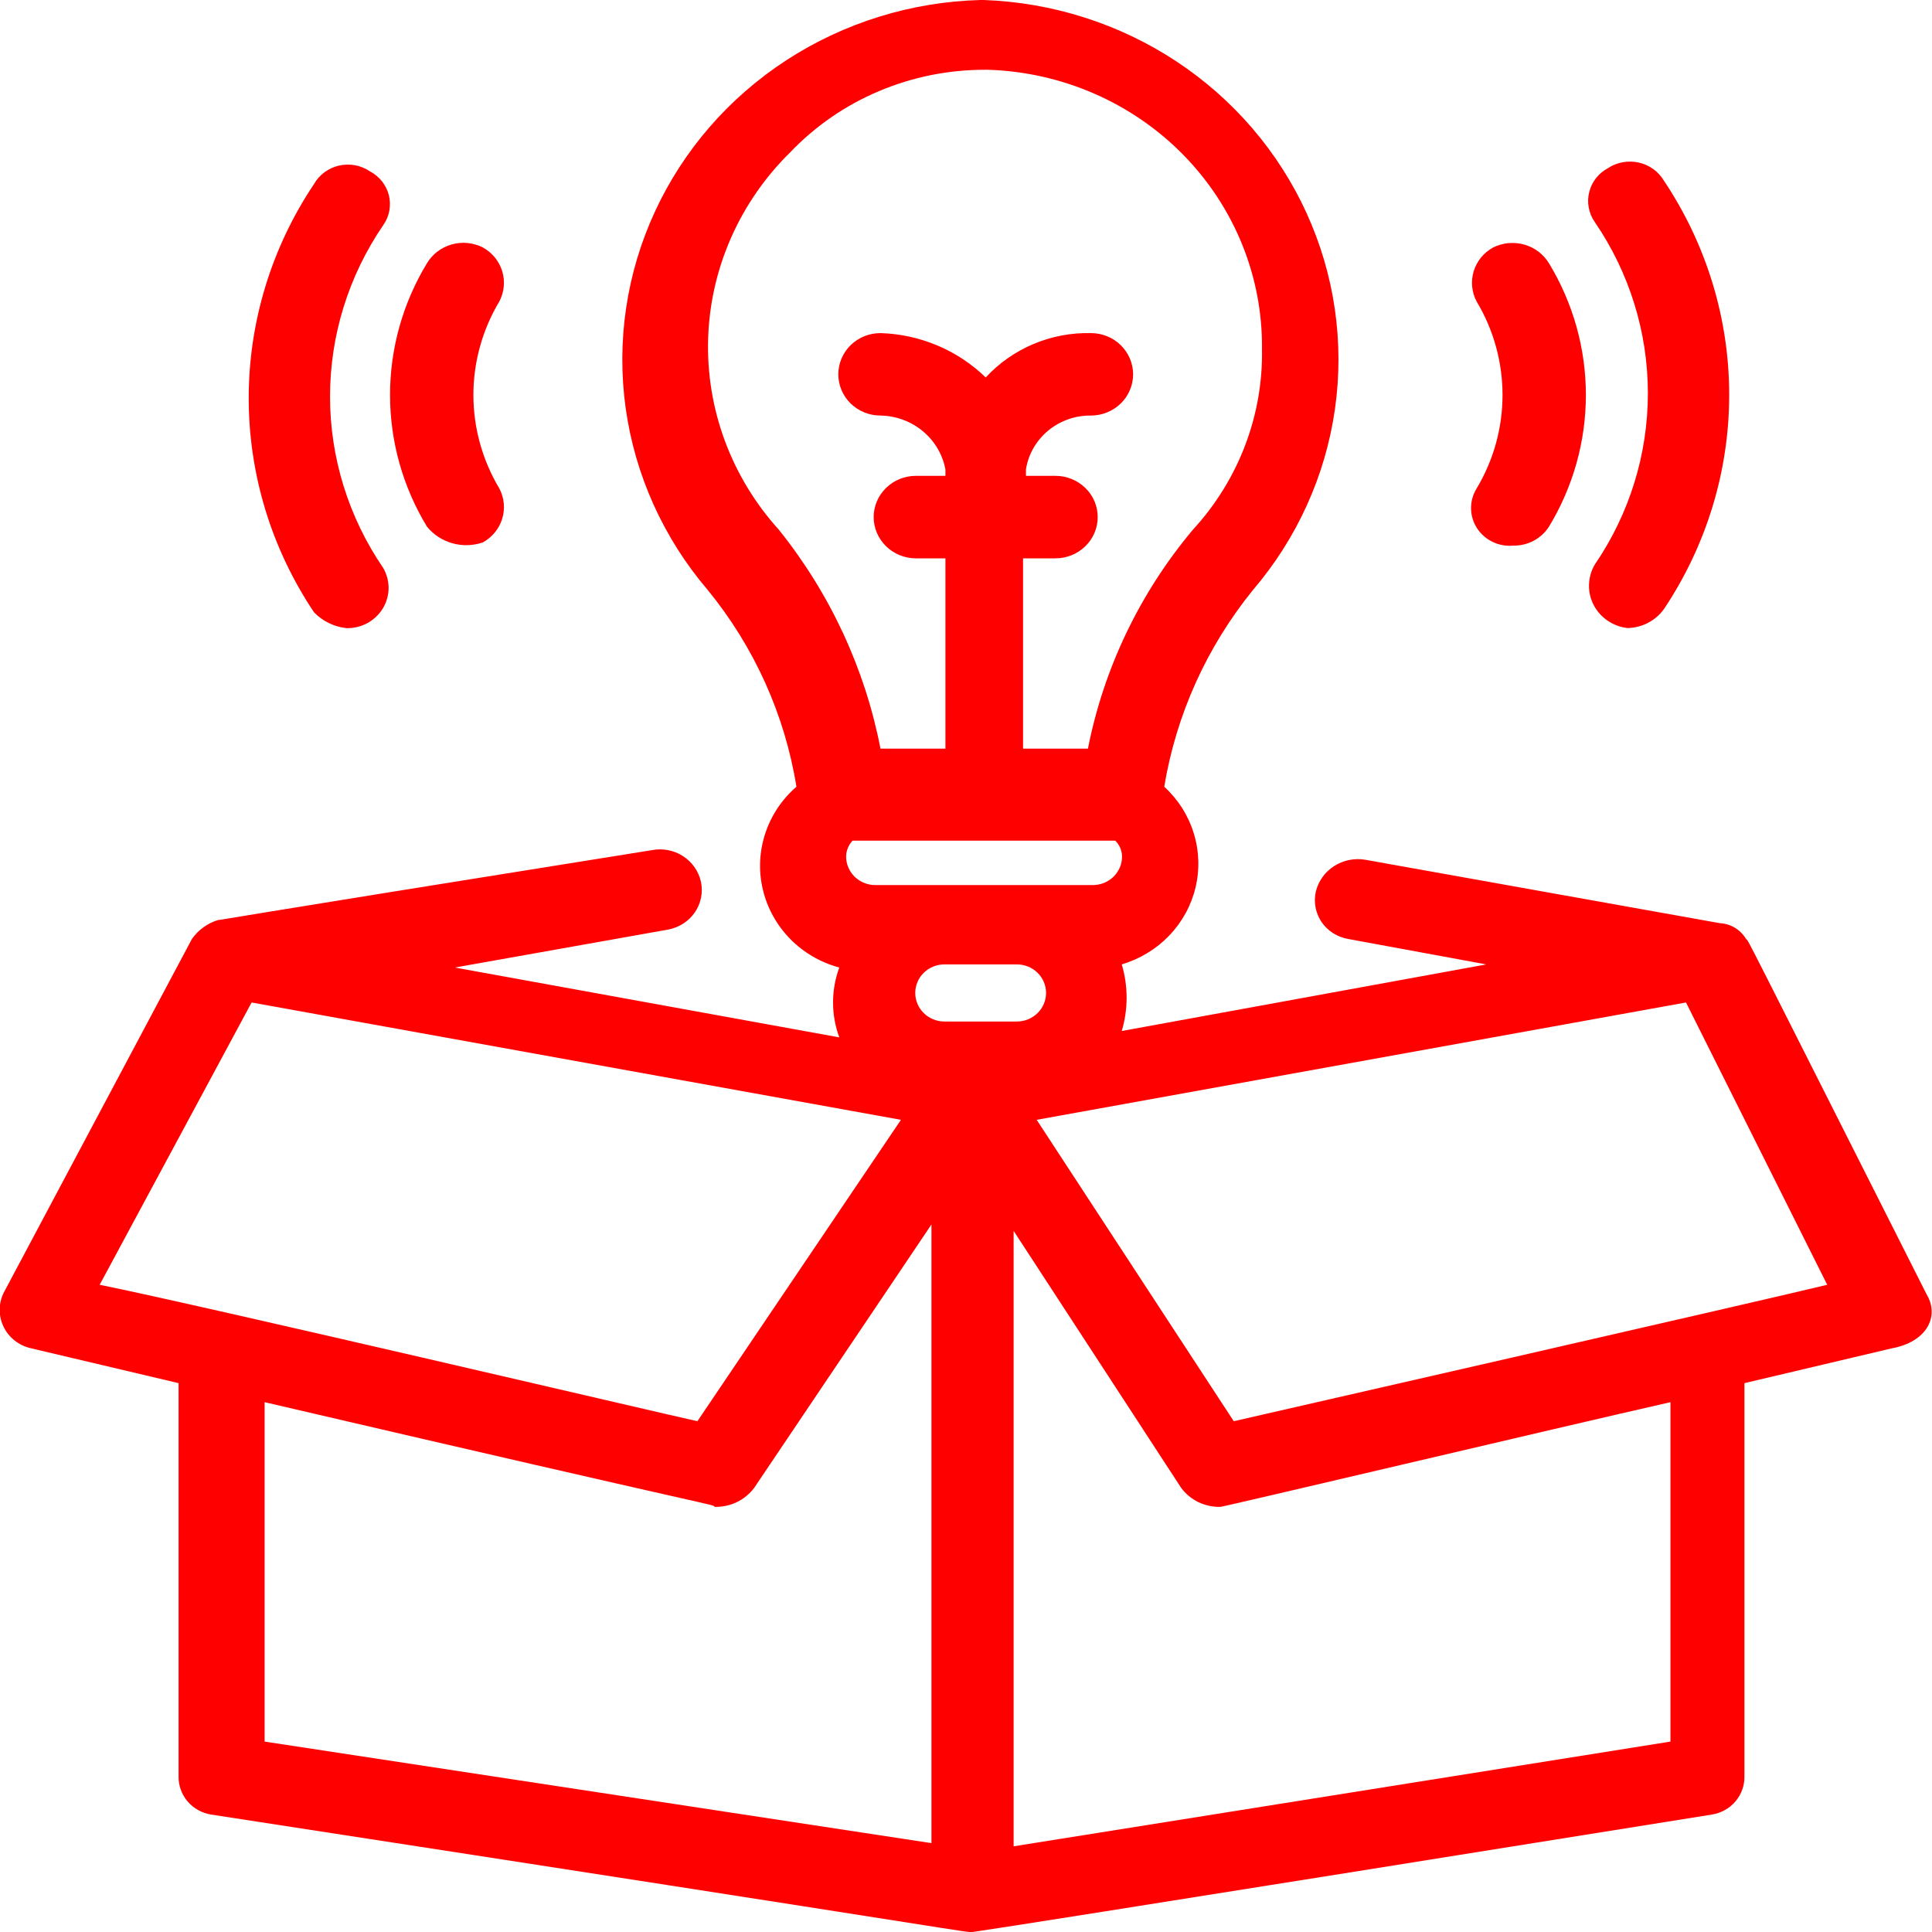
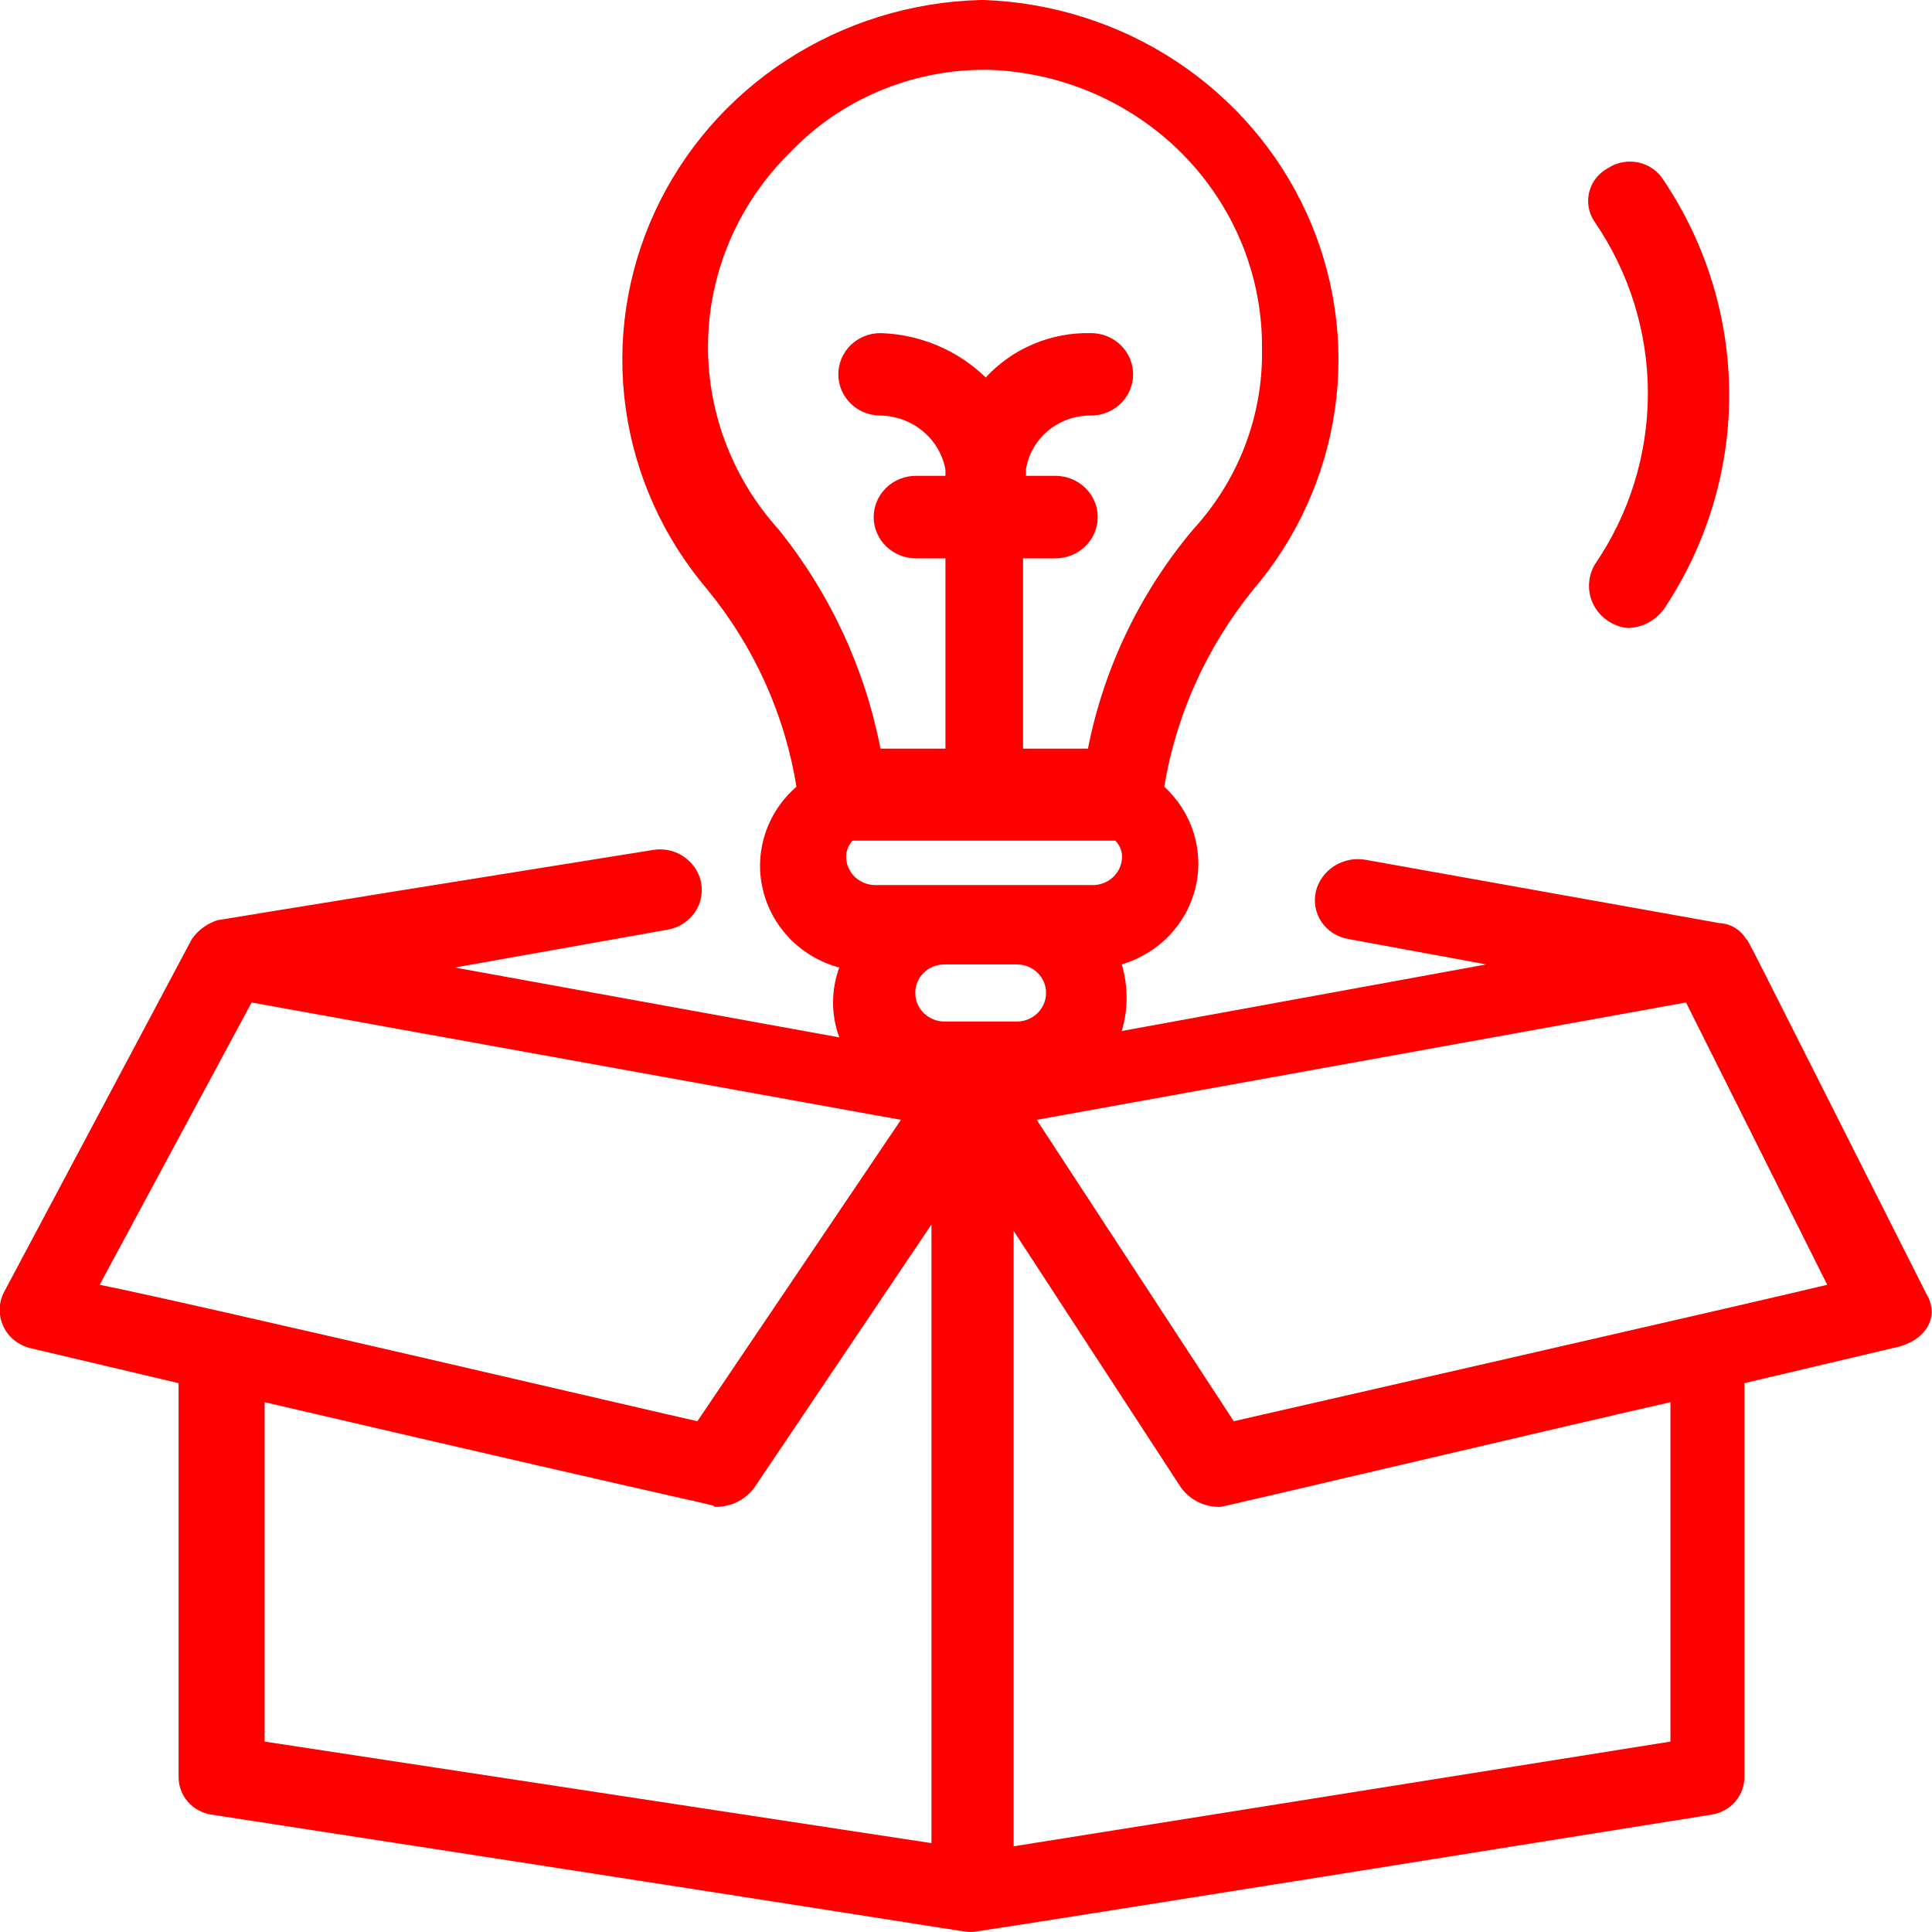
<svg xmlns="http://www.w3.org/2000/svg" width="34" height="34" viewBox="0 0 34 34" fill="none">
  <path d="M33.905 22.778C30.551 16.134 30.785 16.581 30.728 16.525C30.681 16.445 30.613 16.377 30.533 16.328C30.452 16.279 30.36 16.251 30.265 16.246L24.02 15.129C23.831 15.099 23.637 15.139 23.477 15.243C23.316 15.346 23.202 15.505 23.157 15.688C23.136 15.779 23.134 15.875 23.151 15.967C23.168 16.06 23.205 16.148 23.258 16.227C23.312 16.305 23.381 16.372 23.462 16.423C23.543 16.474 23.634 16.509 23.729 16.525L26.157 16.972L19.741 18.144C19.855 17.761 19.855 17.354 19.741 16.972C20.059 16.877 20.347 16.703 20.575 16.466C20.803 16.228 20.963 15.937 21.039 15.62C21.115 15.303 21.104 14.972 21.007 14.661C20.911 14.349 20.732 14.068 20.489 13.845C20.698 12.58 21.235 11.389 22.049 10.384C22.826 9.475 23.326 8.371 23.493 7.199C23.66 6.026 23.487 4.831 22.993 3.749C22.5 2.668 21.706 1.743 20.702 1.08C19.698 0.418 18.523 0.043 17.312 0H17.255C16.039 0.032 14.856 0.399 13.843 1.057C12.83 1.715 12.027 2.639 11.526 3.723C11.025 4.806 10.847 6.006 11.011 7.184C11.176 8.362 11.676 9.471 12.456 10.384C13.274 11.386 13.812 12.579 14.016 13.845C13.76 14.067 13.57 14.352 13.466 14.671C13.362 14.99 13.347 15.33 13.425 15.655C13.502 15.981 13.668 16.28 13.904 16.522C14.141 16.764 14.44 16.938 14.77 17.027C14.624 17.424 14.624 17.859 14.77 18.256L8.005 17.027L11.764 16.358C11.858 16.34 11.948 16.303 12.027 16.252C12.107 16.2 12.175 16.133 12.229 16.055C12.282 15.977 12.319 15.89 12.337 15.798C12.355 15.706 12.355 15.612 12.336 15.52C12.296 15.334 12.182 15.171 12.019 15.066C11.857 14.961 11.658 14.924 11.467 14.962C3.434 16.246 3.897 16.19 3.84 16.19C3.651 16.248 3.488 16.366 3.377 16.525L0.08 22.722C0.028 22.816 -0.001 22.92 -0.005 23.026C-0.009 23.133 0.012 23.239 0.057 23.336C0.101 23.434 0.169 23.52 0.253 23.587C0.337 23.655 0.437 23.703 0.543 23.727L3.143 24.341V31.264C3.14 31.423 3.197 31.579 3.301 31.702C3.406 31.825 3.553 31.907 3.714 31.933C17.872 34.111 16.89 33.999 17.124 33.999C17.929 33.887 29.431 32.045 30.128 31.933C30.289 31.907 30.436 31.825 30.541 31.702C30.645 31.579 30.702 31.423 30.699 31.264V24.341L33.299 23.727C33.905 23.615 34.139 23.169 33.905 22.778ZM16.621 16.972H17.895C18.032 16.972 18.162 17.024 18.259 17.119C18.355 17.213 18.409 17.341 18.409 17.474C18.409 17.607 18.355 17.735 18.259 17.829C18.162 17.924 18.032 17.977 17.895 17.977H16.621C16.485 17.977 16.354 17.924 16.257 17.829C16.161 17.735 16.107 17.607 16.107 17.474C16.107 17.341 16.161 17.213 16.257 17.119C16.354 17.024 16.485 16.972 16.621 16.972ZM15.41 15.576C15.342 15.577 15.274 15.564 15.211 15.539C15.148 15.514 15.091 15.477 15.042 15.431C14.994 15.384 14.956 15.328 14.93 15.267C14.903 15.206 14.89 15.14 14.89 15.073C14.892 14.97 14.932 14.871 15.004 14.794H19.626C19.702 14.868 19.745 14.969 19.746 15.073C19.746 15.14 19.733 15.206 19.707 15.267C19.68 15.328 19.642 15.384 19.594 15.431C19.545 15.477 19.488 15.514 19.425 15.539C19.362 15.564 19.294 15.577 19.226 15.576H15.41ZM13.907 2.68C14.346 2.22 14.876 1.854 15.466 1.605C16.056 1.355 16.692 1.227 17.335 1.228H17.392C18.693 1.27 19.925 1.808 20.825 2.726C21.725 3.644 22.222 4.87 22.209 6.141C22.23 7.314 21.795 8.451 20.992 9.323C20.058 10.437 19.424 11.761 19.146 13.175H18.004V9.826H18.575C18.772 9.826 18.961 9.749 19.1 9.613C19.24 9.477 19.318 9.292 19.318 9.1C19.318 8.907 19.24 8.723 19.1 8.587C18.961 8.451 18.772 8.374 18.575 8.374H18.055V8.262C18.096 7.996 18.235 7.754 18.445 7.579C18.655 7.405 18.922 7.31 19.198 7.313C19.395 7.313 19.584 7.237 19.723 7.101C19.862 6.965 19.941 6.78 19.941 6.588C19.941 6.395 19.862 6.211 19.723 6.074C19.584 5.938 19.395 5.862 19.198 5.862C18.85 5.854 18.504 5.92 18.185 6.055C17.865 6.19 17.579 6.391 17.347 6.643C16.854 6.163 16.192 5.883 15.495 5.862C15.298 5.862 15.11 5.938 14.97 6.074C14.831 6.211 14.753 6.395 14.753 6.588C14.753 6.78 14.831 6.965 14.97 7.101C15.11 7.237 15.298 7.313 15.495 7.313C15.769 7.318 16.032 7.415 16.24 7.588C16.449 7.761 16.589 8 16.638 8.262V8.374H16.118C15.921 8.374 15.732 8.451 15.593 8.587C15.454 8.723 15.375 8.907 15.375 9.1C15.375 9.292 15.454 9.477 15.593 9.613C15.732 9.749 15.921 9.826 16.118 9.826H16.638V13.175H15.495C15.223 11.77 14.61 10.449 13.707 9.323C12.87 8.398 12.425 7.197 12.462 5.963C12.499 4.729 13.016 3.555 13.907 2.68ZM4.428 17.642L15.855 19.707L12.273 25.011C11.753 24.899 3.428 22.945 1.754 22.61L4.428 17.642ZM4.657 24.676C13.039 26.63 12.519 26.462 12.576 26.518C12.711 26.522 12.845 26.493 12.967 26.435C13.088 26.376 13.193 26.29 13.273 26.183L16.392 21.549V32.436L4.657 30.649V24.676ZM29.397 30.649L17.838 32.492V21.661L20.786 26.183C20.865 26.29 20.969 26.376 21.089 26.435C21.21 26.493 21.343 26.522 21.478 26.518C21.535 26.518 27.431 25.122 29.397 24.676V30.649ZM21.712 25.011L18.244 19.707L29.671 17.642L32.156 22.61C31.248 22.834 21.712 25.011 21.712 25.011Z" fill="#FF0000" />
  <path d="M28.648 11.053C28.773 11.049 28.896 11.017 29.006 10.959C29.116 10.901 29.211 10.818 29.283 10.718C30.032 9.597 30.431 8.288 30.431 6.949C30.431 5.611 30.032 4.301 29.283 3.181C29.235 3.101 29.172 3.031 29.096 2.976C29.02 2.921 28.933 2.882 28.841 2.861C28.748 2.84 28.653 2.838 28.56 2.855C28.467 2.871 28.378 2.906 28.3 2.958C28.217 3.002 28.145 3.062 28.087 3.135C28.03 3.208 27.989 3.292 27.967 3.382C27.945 3.471 27.942 3.564 27.959 3.654C27.976 3.745 28.012 3.831 28.065 3.907C28.675 4.799 29 5.848 29 6.921C29 7.995 28.675 9.044 28.065 9.936C28.002 10.044 27.967 10.166 27.964 10.29C27.96 10.415 27.989 10.538 28.047 10.649C28.105 10.76 28.19 10.855 28.295 10.925C28.4 10.996 28.521 11.04 28.648 11.053Z" fill="#FF0000" />
-   <path d="M26.625 9.602C26.752 9.605 26.877 9.576 26.988 9.517C27.099 9.459 27.193 9.372 27.26 9.267C27.685 8.566 27.909 7.766 27.909 6.951C27.909 6.136 27.685 5.335 27.26 4.634C27.163 4.474 27.007 4.356 26.825 4.304C26.642 4.253 26.446 4.271 26.277 4.355C26.112 4.445 25.99 4.595 25.935 4.772C25.881 4.949 25.899 5.139 25.985 5.304C26.285 5.803 26.442 6.372 26.442 6.951C26.442 7.53 26.285 8.098 25.985 8.598C25.921 8.702 25.887 8.823 25.888 8.945C25.889 9.068 25.924 9.187 25.99 9.291C26.057 9.395 26.151 9.48 26.263 9.534C26.375 9.589 26.5 9.613 26.625 9.602Z" fill="#FF0000" />
-   <path d="M6.103 11.055C6.231 11.056 6.357 11.025 6.469 10.964C6.58 10.902 6.673 10.813 6.738 10.706C6.803 10.598 6.838 10.475 6.839 10.35C6.839 10.225 6.806 10.102 6.743 9.994C6.133 9.101 5.808 8.052 5.808 6.979C5.808 5.906 6.133 4.857 6.743 3.964C6.797 3.889 6.834 3.803 6.851 3.712C6.868 3.621 6.866 3.528 6.844 3.438C6.822 3.349 6.78 3.265 6.723 3.192C6.665 3.119 6.592 3.059 6.509 3.015C6.431 2.962 6.342 2.926 6.249 2.908C6.155 2.891 6.059 2.893 5.966 2.914C5.874 2.935 5.787 2.975 5.711 3.031C5.635 3.087 5.572 3.157 5.526 3.239C4.776 4.359 4.377 5.669 4.377 7.007C4.377 8.345 4.776 9.655 5.526 10.775C5.678 10.933 5.882 11.032 6.103 11.055Z" fill="#FF0000" />
-   <path d="M8.496 9.546C8.661 9.456 8.784 9.306 8.838 9.129C8.892 8.952 8.874 8.762 8.788 8.597C8.489 8.098 8.331 7.529 8.331 6.95C8.331 6.372 8.489 5.803 8.788 5.304C8.874 5.139 8.892 4.949 8.838 4.772C8.784 4.595 8.661 4.445 8.496 4.354C8.327 4.269 8.131 4.25 7.948 4.302C7.765 4.354 7.609 4.473 7.513 4.634C7.088 5.335 6.864 6.135 6.864 6.95C6.864 7.766 7.088 8.566 7.513 9.267C7.627 9.408 7.783 9.51 7.959 9.56C8.135 9.61 8.323 9.605 8.496 9.546Z" fill="#FF0000" />
</svg>